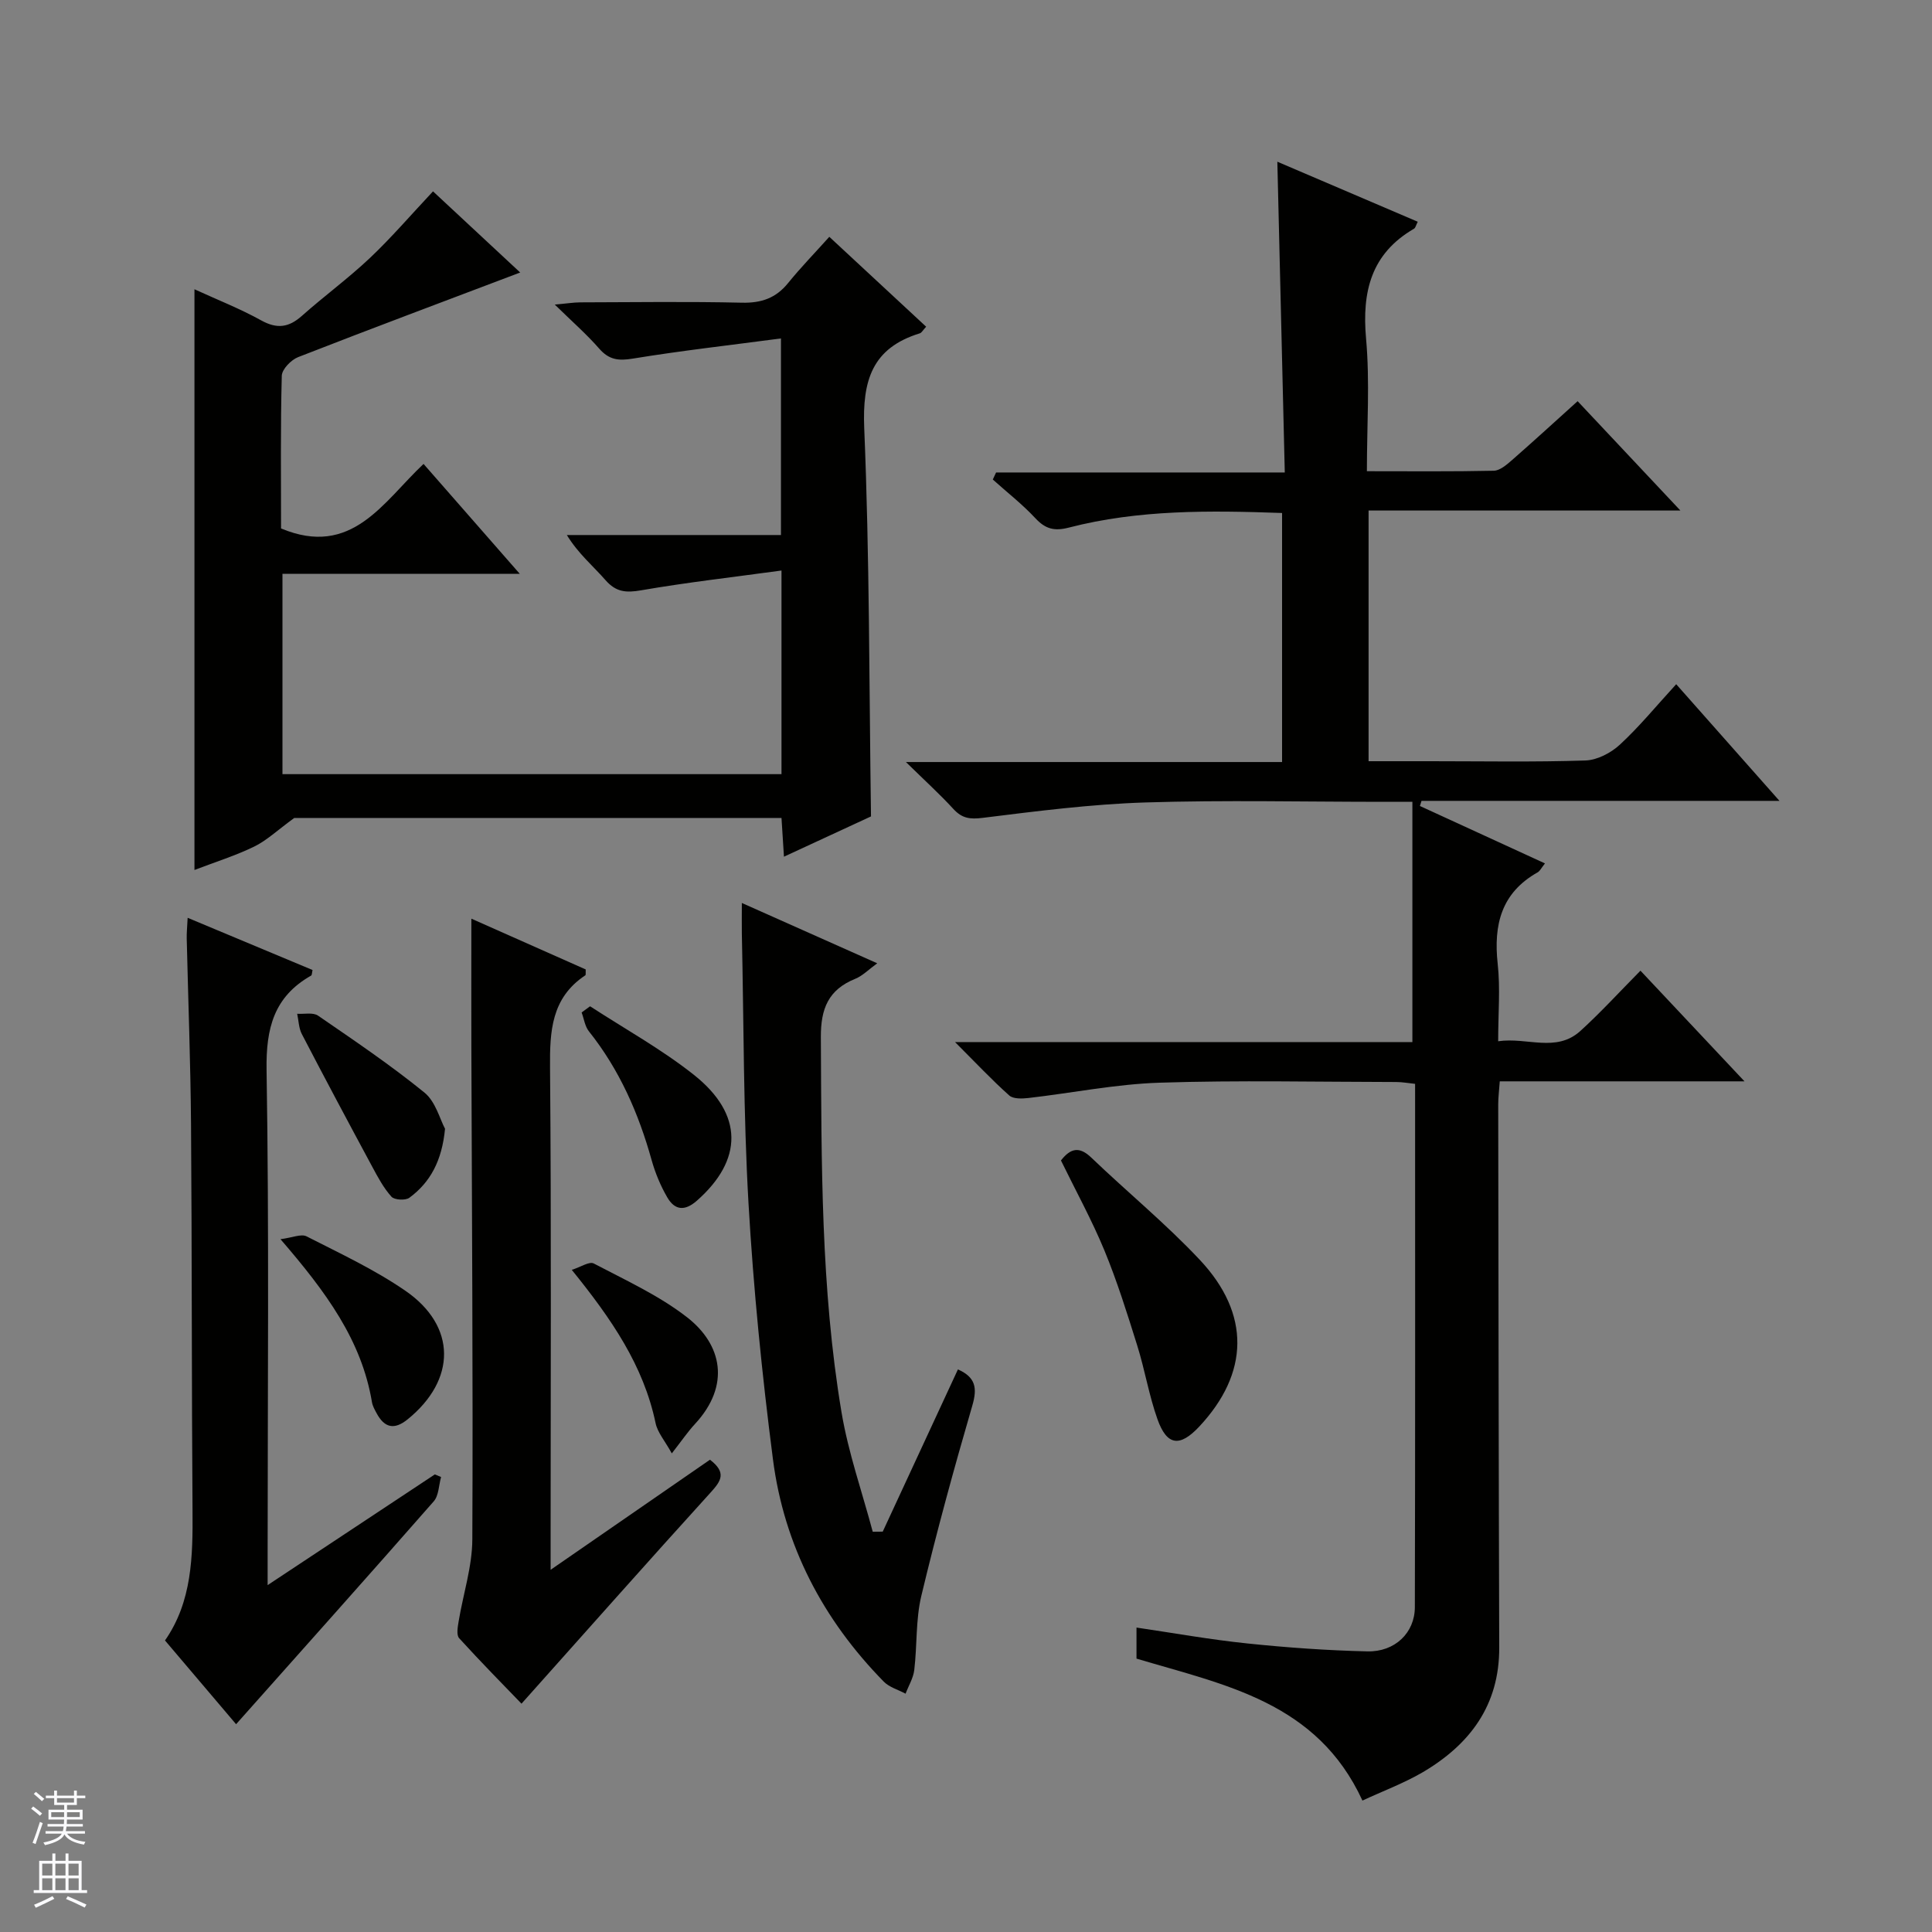
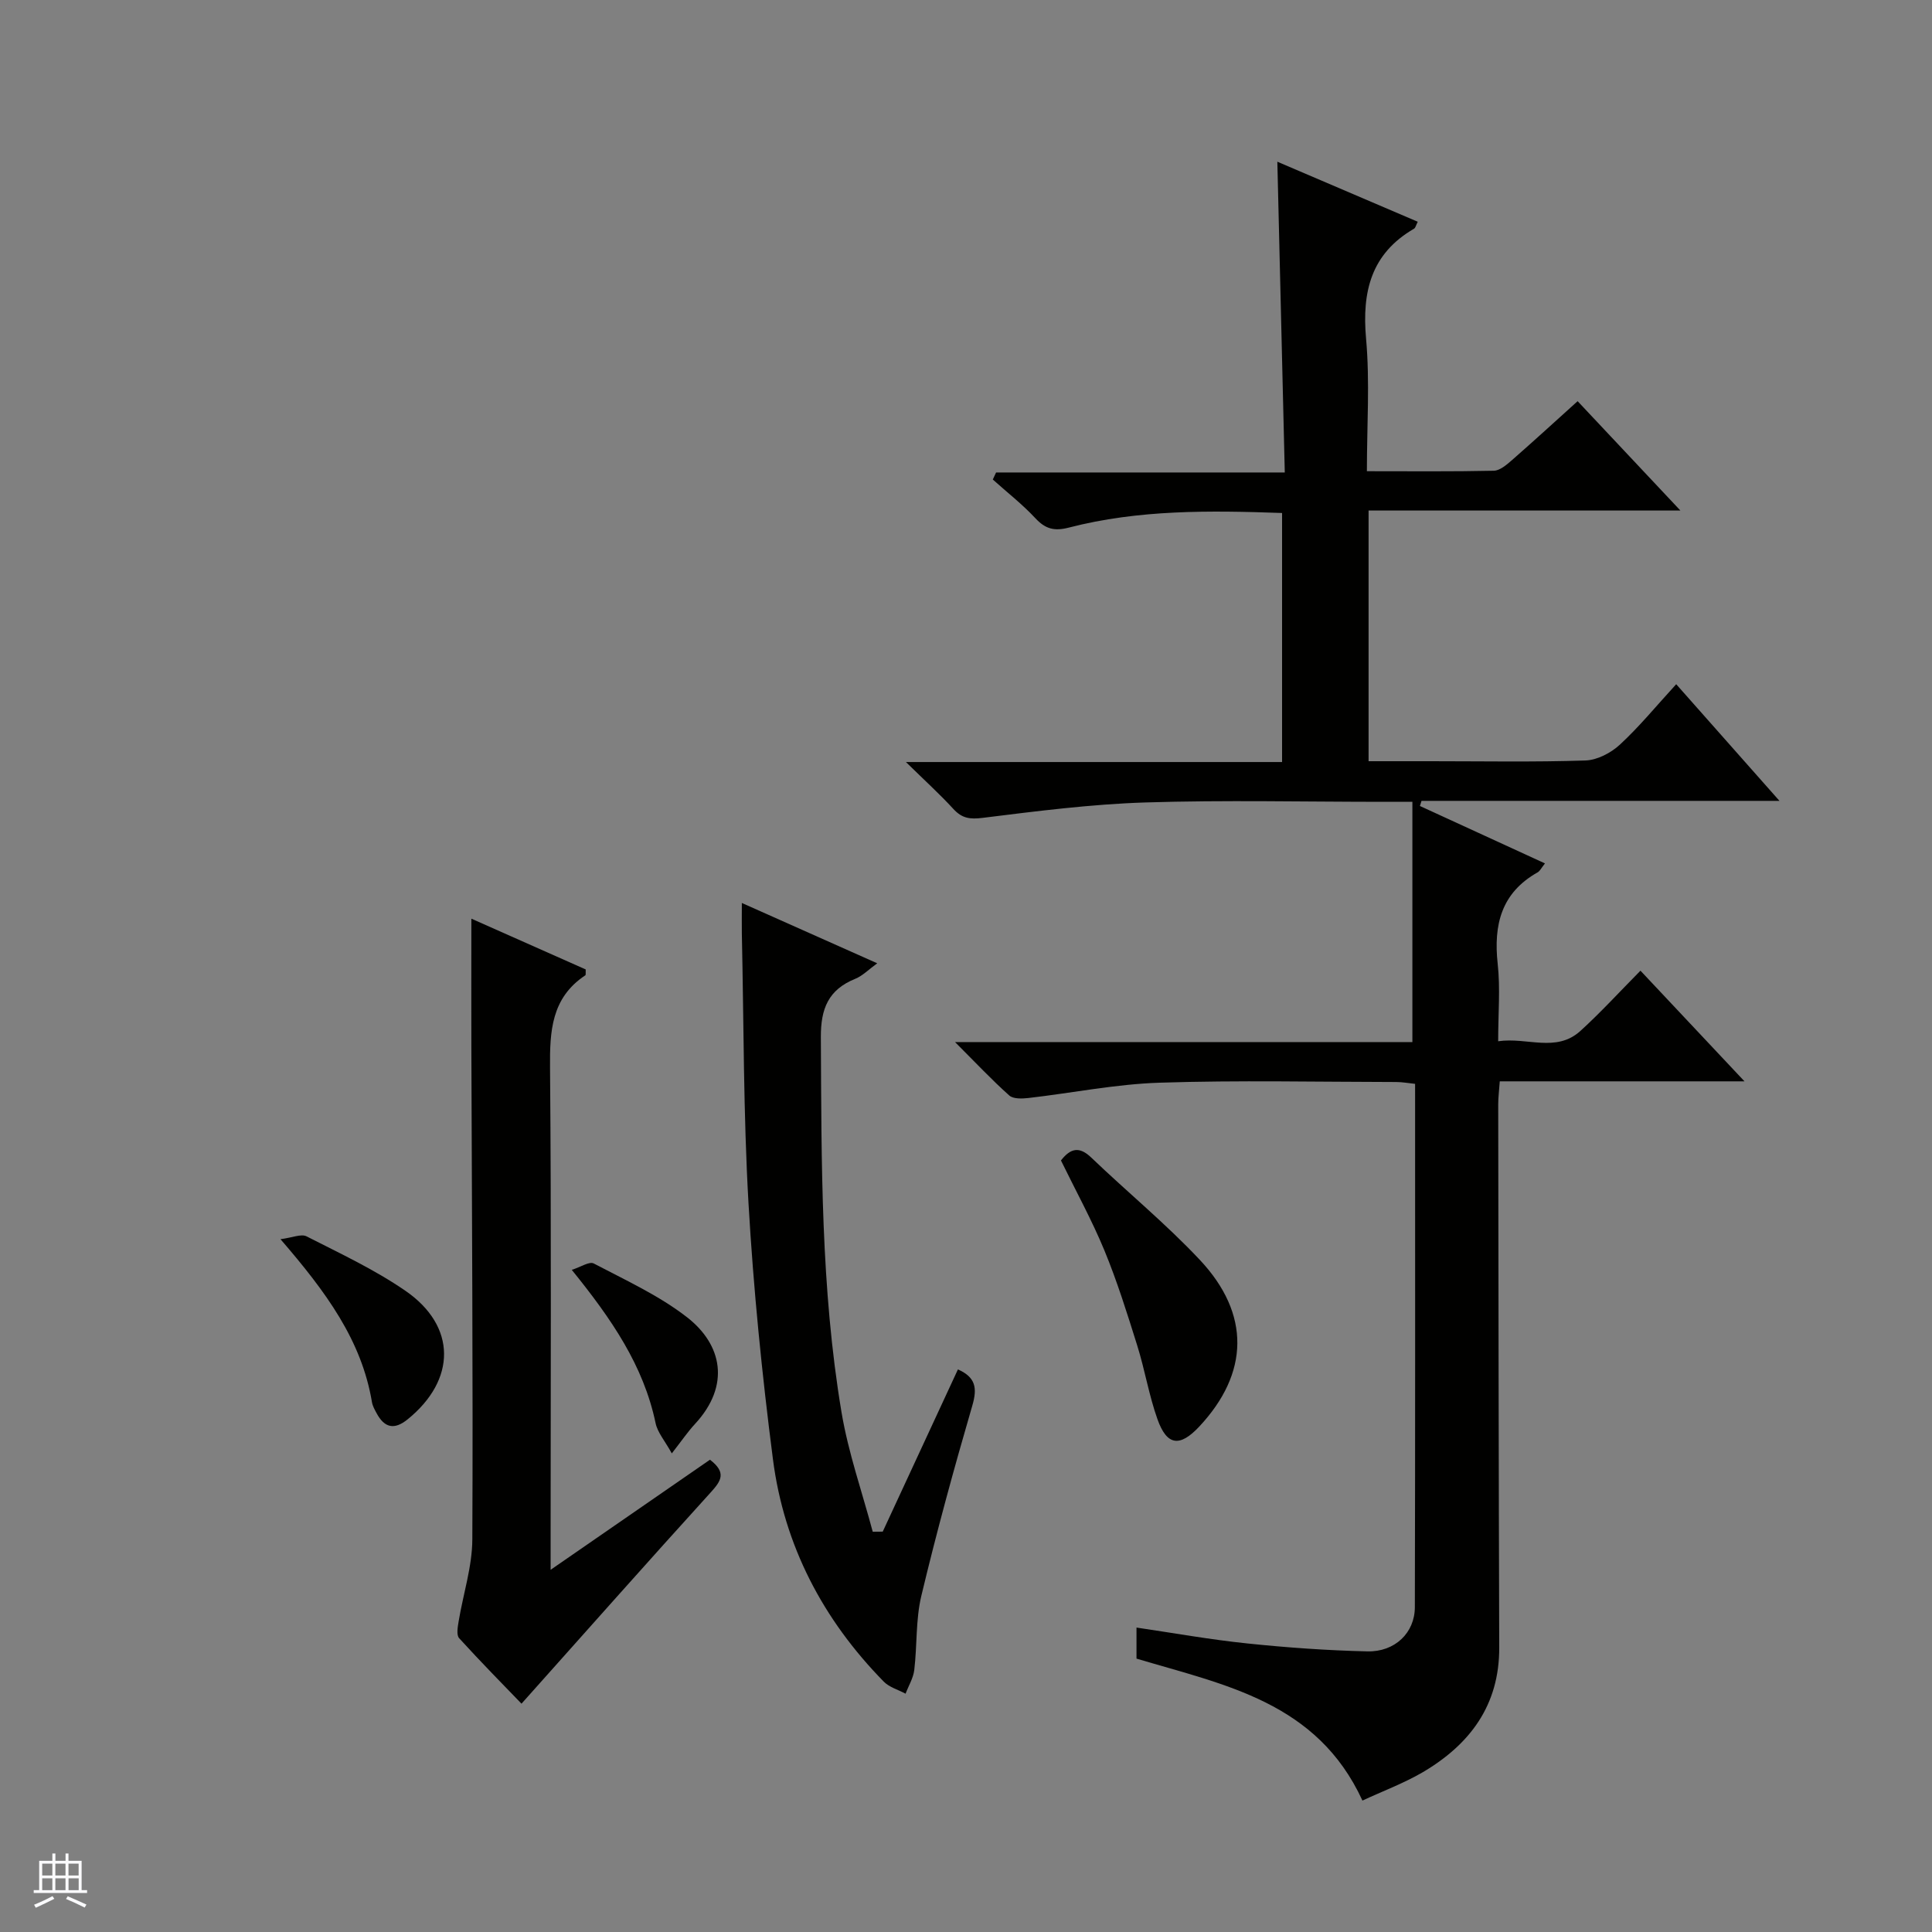
<svg xmlns="http://www.w3.org/2000/svg" enable-background="new 0 0 400 400" viewBox="0 0 400 400">
  <rect x="0" y="0" width="400" height="400" fill="#808080" stroke="none" />
  <g fill="#010100">
    <path d="m282.08 372.79c-9.41-20.43-28.44-23.91-46.78-29.39 0-1.79 0-3.87 0-6.43 7.69 1.13 15.3 2.5 22.96 3.29 8.25.86 16.56 1.45 24.85 1.64 5.69.13 9.81-3.84 9.82-9.16.09-35.98.05-71.97.05-108.34-1.39-.14-2.64-.38-3.9-.38-16.33-.02-32.67-.39-48.98.14-9.08.29-18.11 2.13-27.17 3.17-1.31.15-3.14.22-3.97-.52-3.57-3.18-6.85-6.68-11.23-11.06h94.69c0-16.79 0-32.87 0-49.74-2.33 0-4.08 0-5.84 0-16.5 0-33-.39-49.48.13-11.24.36-22.47 1.8-33.65 3.19-2.64.33-4.28.1-6.05-1.83-2.78-3.03-5.83-5.8-9.84-9.73h77.88c0-17.5 0-34.36 0-51.56-14.92-.53-29.68-.72-44.14 3.02-3.01.78-4.85.3-6.93-1.93-2.7-2.9-5.86-5.36-8.82-8.02.23-.49.45-.97.68-1.46h59.77c-.52-21.78-1.03-42.79-1.54-64.34 9.75 4.17 19.31 8.25 29.07 12.43-.37.71-.46 1.26-.77 1.44-8.9 5.17-10.8 13.03-9.93 22.77.8 8.89.17 17.92.17 27.44 9.04 0 17.66.09 26.28-.1 1.27-.03 2.65-1.24 3.74-2.18 4.5-3.94 8.91-7.98 13.61-12.22 6.95 7.39 13.77 14.65 21.28 22.64-21.95 0-43.09 0-64.56 0v51.9h12.9c10.66 0 21.33.2 31.99-.15 2.44-.08 5.28-1.56 7.13-3.27 4.01-3.7 7.5-7.97 11.67-12.52 7.07 7.98 13.92 15.73 21.38 24.15-25.31 0-49.71 0-74.11 0-.11.35-.22.7-.33 1.06 8.52 3.91 17.05 7.83 25.89 11.89-.73.9-1.02 1.57-1.52 1.85-7.53 4.24-9.15 10.86-8.27 18.93.56 5.07.1 10.25.1 16.04 6.03-.88 12.01 2.42 17.04-2.15 4.18-3.8 8.01-8 12.42-12.46 7.04 7.48 13.89 14.77 21.54 22.91-17.55 0-33.92 0-50.67 0-.13 1.89-.32 3.33-.32 4.77.05 37.49.09 74.98.21 112.47.04 11.97-6.1 20.09-15.9 25.84-3.94 2.29-8.29 3.9-12.42 5.83z" />
-     <path d="m58.48 160.28h103.32c0-13.75 0-27.19 0-42.16-9.91 1.36-19.55 2.45-29.08 4.1-3.11.54-5.18.37-7.34-2.09-2.59-2.96-5.66-5.49-8.02-9.36h44.33c0-13.53 0-26.41 0-40.7-10.47 1.39-20.63 2.53-30.7 4.18-2.97.49-4.91.24-6.93-2.07-2.59-2.97-5.59-5.59-9.2-9.12 2.5-.22 3.88-.45 5.26-.46 11.16-.03 22.33-.19 33.49.07 4.02.09 7.02-.94 9.55-4.06 2.61-3.22 5.51-6.2 8.54-9.58 7.16 6.65 13.55 12.58 20.05 18.61-.67.72-.93 1.25-1.31 1.37-9.9 3.05-11.92 9.78-11.51 19.67 1.11 26.59 1.01 53.23 1.4 80.35-5.51 2.55-11.48 5.31-18.02 8.34-.18-2.88-.33-5.27-.51-8.02-34.22 0-68.47 0-100.88 0-3.55 2.59-5.72 4.68-8.3 5.93-3.84 1.87-7.97 3.16-12.36 4.84 0-40.14 0-79.83 0-120.23 4.71 2.16 9.43 4.01 13.83 6.45 3.29 1.82 5.71 1.46 8.42-.95 4.6-4.09 9.6-7.75 14.07-11.97 4.45-4.21 8.46-8.89 13.07-13.8 6.06 5.65 12.29 11.44 18.05 16.8-15.48 5.87-30.77 11.58-45.98 17.52-1.46.57-3.35 2.52-3.38 3.87-.28 10.65-.15 21.3-.15 31.6 14.65 6.12 21.11-5.45 29.5-13.36 6.55 7.48 12.88 14.71 19.93 22.76-16.87 0-32.86 0-49.14 0z" />
    <path d="m146.99 302.22c3.51 2.68 2.28 4.42.16 6.76-12.95 14.26-25.72 28.68-39.18 43.75-3.66-3.8-8.39-8.59-12.91-13.56-.59-.65-.3-2.31-.11-3.45.94-5.69 2.82-11.35 2.84-17.04.16-33.97-.1-67.95-.2-101.92-.03-8.75 0-17.5 0-26.56 7.82 3.47 15.81 7.02 23.67 10.51-.03.67.06 1.13-.08 1.22-7.04 4.67-7.37 11.57-7.3 19.19.28 32.48.12 64.96.12 97.43v6.46c11.45-7.9 22.17-15.31 32.99-22.79z" />
-     <path d="m48.88 356.98c-4.53-5.33-9.48-11.17-14.72-17.34 5.62-8.06 5.77-17.42 5.7-26.92-.19-26.65-.11-53.31-.31-79.96-.1-12.81-.59-25.61-.89-38.42-.03-1.14.09-2.28.19-4.32 8.94 3.74 17.41 7.28 25.86 10.81-.14.62-.12 1.06-.29 1.15-7.69 4.36-9.37 10.88-9.23 19.54.54 33.31.22 66.64.22 99.96v6.7c12.11-8.02 23.36-15.47 34.62-22.92l1.29.54c-.48 1.7-.47 3.84-1.52 5.04-13.47 15.36-27.09 30.59-40.92 46.14z" />
    <path d="m153.59 186.95c9.63 4.29 18.51 8.25 28.03 12.49-1.77 1.28-3.03 2.6-4.57 3.22-5.54 2.25-7.13 6.16-7.1 12.07.14 25.96-.03 51.93 4.27 77.62 1.4 8.39 4.27 16.53 6.47 24.78.69-.01 1.38-.02 2.07-.02 5.17-11.15 10.34-22.3 15.57-33.59 3.66 1.63 4.05 3.84 2.97 7.52-3.8 13.04-7.39 26.16-10.55 39.37-1.18 4.94-.85 10.23-1.46 15.34-.2 1.68-1.18 3.27-1.8 4.91-1.52-.82-3.36-1.32-4.51-2.49-12.61-12.85-20.65-28.21-22.95-46.04-2.27-17.59-4.04-35.29-5.06-53-1.07-18.6-.97-37.26-1.38-55.9-.03-1.81 0-3.61 0-6.28z" />
    <path d="m219.66 240.26c2-2.56 3.81-2.95 6.26-.61 7.43 7.12 15.44 13.69 22.47 21.17 10.57 11.24 10.23 23.5-.1 34.54-4.01 4.28-6.68 3.99-8.64-1.5-1.77-4.96-2.62-10.25-4.2-15.29-2.08-6.64-4.16-13.3-6.81-19.72-2.6-6.28-5.89-12.26-8.98-18.59z" />
    <path d="m58.07 256.56c2.45-.31 4.28-1.15 5.39-.59 6.94 3.54 14.08 6.87 20.47 11.27 10.65 7.33 10.55 18.46.45 26.63-2.78 2.25-4.8 1.72-6.41-1.28-.39-.73-.83-1.49-.96-2.29-2.15-12.83-9.51-22.82-18.94-33.74z" />
-     <path d="m122.17 208.34c7.2 4.69 14.79 8.88 21.5 14.2 10.31 8.18 10.17 17.64.6 26.06-2.55 2.24-4.59 1.93-6.12-.7-1.39-2.4-2.49-5.04-3.24-7.72-2.7-9.69-6.66-18.72-12.98-26.65-.83-1.04-1.02-2.59-1.51-3.91.59-.43 1.17-.85 1.75-1.28z" />
-     <path d="m92.14 233.7c-.64 6.64-3.05 11.08-7.38 14.28-.81.6-3.09.47-3.71-.21-1.62-1.8-2.81-4.03-3.97-6.19-4.92-9.13-9.81-18.29-14.59-27.49-.64-1.23-.66-2.79-.96-4.2 1.46.1 3.28-.33 4.32.39 7.47 5.13 15 10.22 22.02 15.92 2.32 1.88 3.21 5.54 4.27 7.5z" />
+     <path d="m92.14 233.7z" />
    <path d="m139.09 300.91c-1.44-2.62-2.96-4.33-3.36-6.28-2.5-11.92-9.13-21.57-17.35-31.72 1.82-.57 3.63-1.8 4.55-1.32 6.58 3.46 13.49 6.61 19.31 11.13 7.26 5.64 9.06 14.1 1.64 22.11-1.46 1.57-2.67 3.36-4.79 6.08z" />
  </g>
-   <path d="m6.45 374.46.42-.45c.65.47 1.27.95 1.85 1.44l-.45.49c-.66-.56-1.26-1.06-1.83-1.48m.93 7.33-.63-.26c.55-1.36 1.05-2.8 1.52-4.33.19.1.38.19.59.27-.46 1.29-.95 2.73-1.48 4.32m-.38-10.38.44-.42c.43.34 1.01.82 1.74 1.44l-.49.49c-.53-.51-1.09-1.01-1.69-1.51m2.5.35h1.72v-1.04h.59v1.04h3.52v-1.04h.59v1.04h1.75v.53h-1.75v1.42h-2.03v.97h3.22v2.03h-3.24c0 .35-.01.66-.03.93h3.32v.53h-3.37c-.03.27-.08.58-.15.94h3.96v.53h-3.71c.67.92 1.93 1.48 3.79 1.68-.13.24-.23.44-.29.59-2.13-.38-3.48-1.08-4.04-2.12-.43.97-1.77 1.72-4.03 2.23-.09-.19-.2-.37-.33-.55 2.1-.42 3.37-1.03 3.81-1.83h-3.36v-.53h3.58c.08-.29.13-.61.16-.94h-3.33v-.53h3.39c.02-.27.04-.58.04-.93h-3.23v-2.03h3.25v-.97h-2.07v-1.42h-1.73zm1.12 3.44v1h2.65c.01-.3.02-.44.01-.4v-.25-.35zm1.19-2h3.52v-.91h-3.52zm4.71 2h-2.63v.59c0 .15-.01.28-.01.4h2.64z" fill="#fafafc" />
  <path d="m13.55 383.74h.63v1.52h2.72v6.07h1.13v.6h-11.05v-.6h1.13v-6.07h2.73v-1.52h.63v1.52h2.1v-1.52zm-2.68 8.83.38.56c-1.24.63-2.53 1.25-3.85 1.85-.1-.21-.21-.42-.34-.63 1.36-.55 2.63-1.15 3.81-1.78m-2.13-4.27h2.1v-2.45h-2.1zm0 3.04h2.1v-2.46h-2.1zm2.72-3.04h2.1v-2.45h-2.1zm0 3.04h2.1v-2.46h-2.1zm6.07 3.6c-1.41-.71-2.7-1.3-3.86-1.78l.35-.56c1.45.62 2.75 1.19 3.88 1.72zm-1.25-9.09h-2.1v2.45h2.1zm-2.09 5.49h2.1v-2.46h-2.1z" fill="#fafafc" />
</svg>